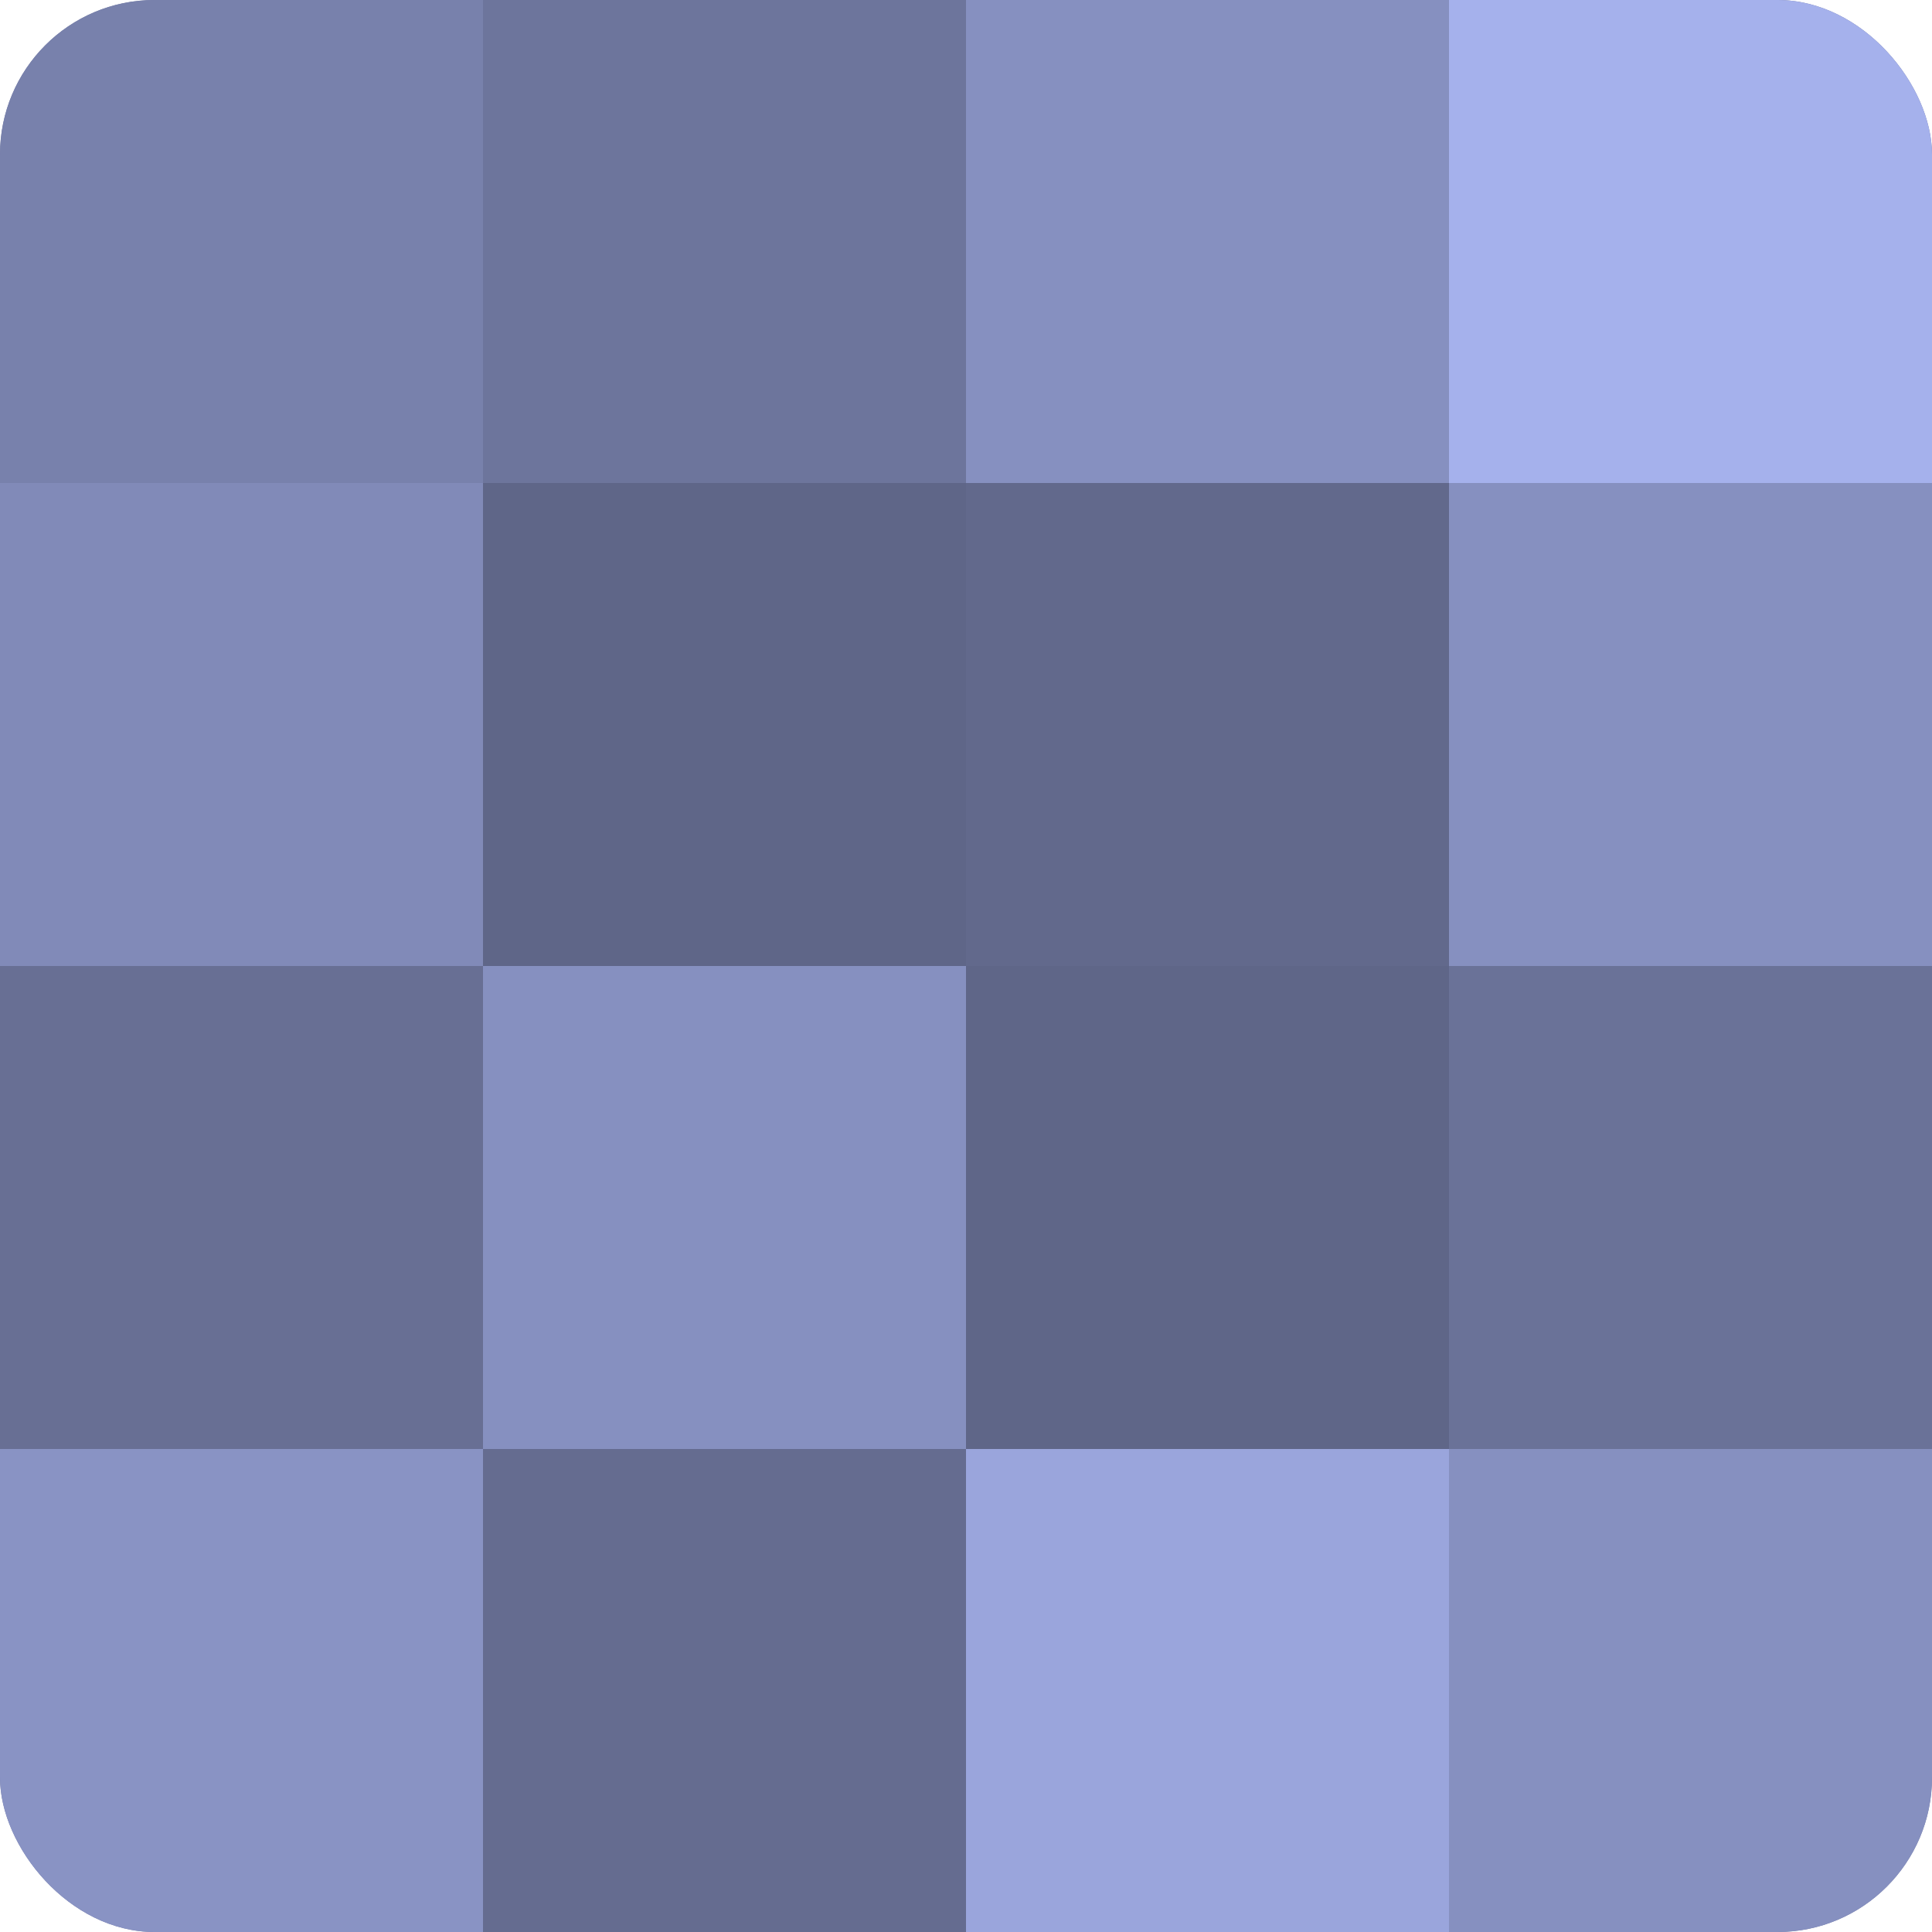
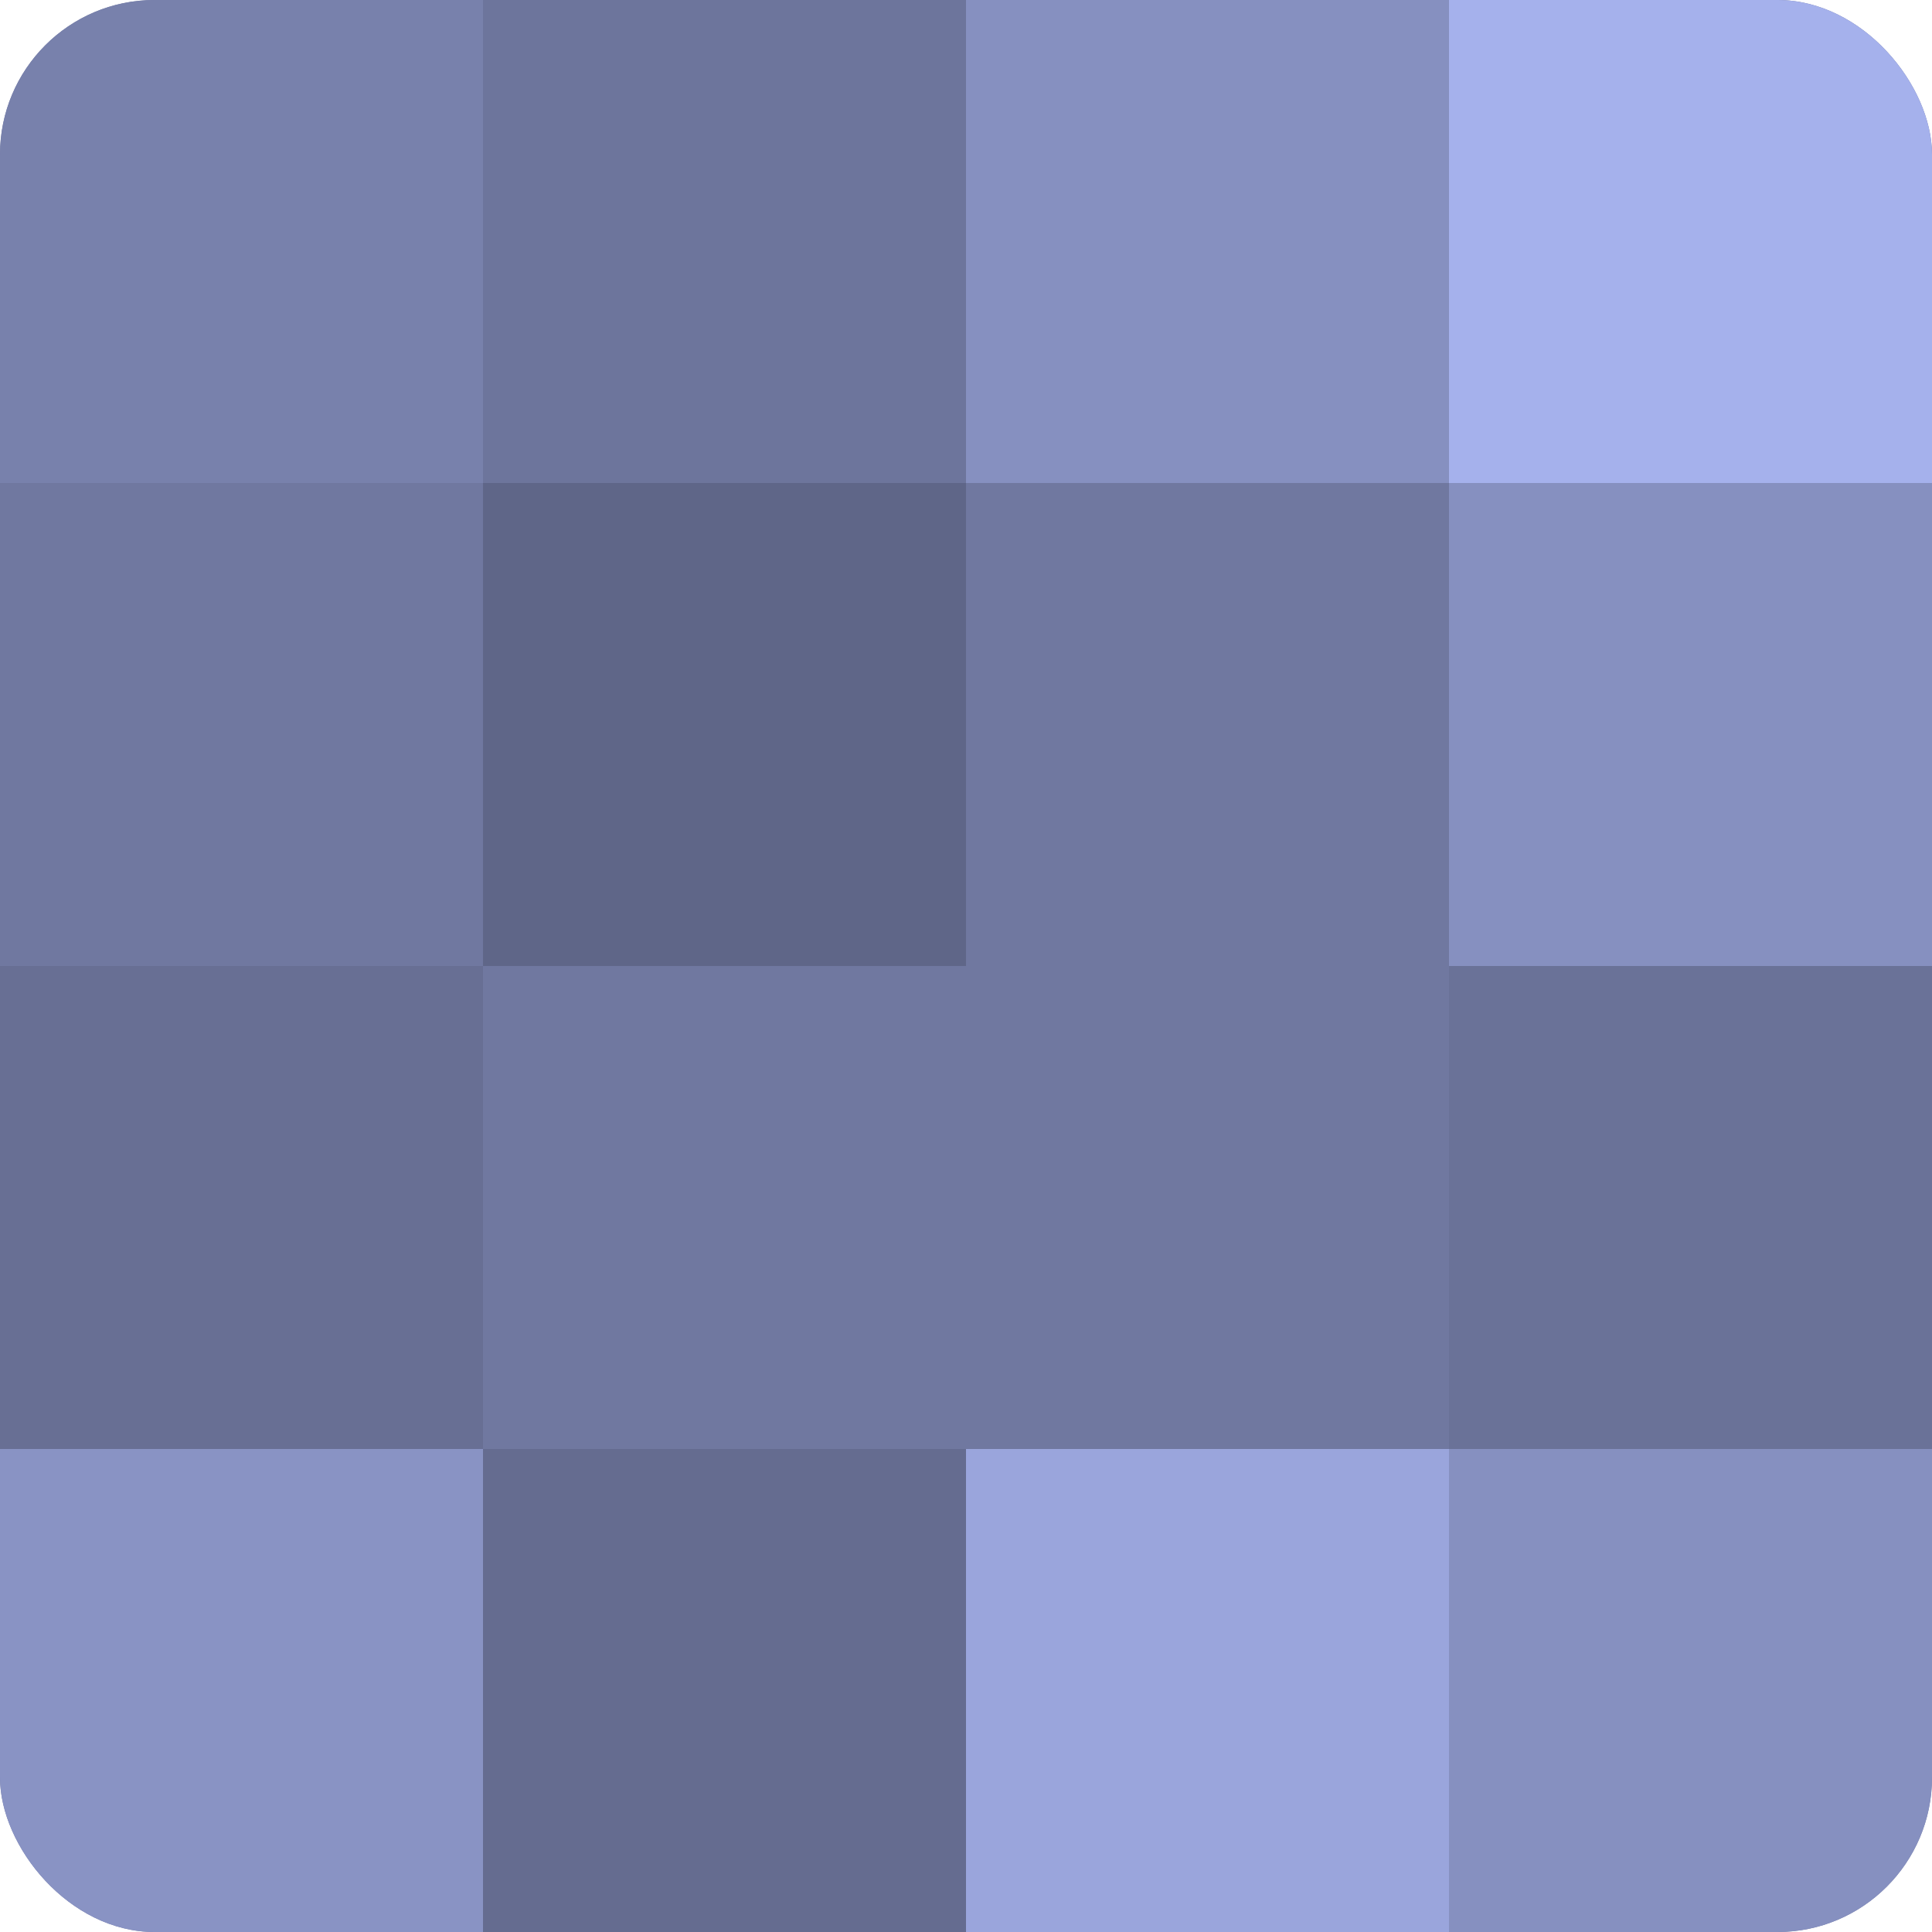
<svg xmlns="http://www.w3.org/2000/svg" width="60" height="60" viewBox="0 0 100 100" preserveAspectRatio="xMidYMid meet">
  <defs>
    <clipPath id="c" width="100" height="100">
      <rect width="100" height="100" rx="8" ry="8" />
    </clipPath>
  </defs>
  <g clip-path="url(#c)">
    <rect width="100" height="100" fill="#7078a0" />
    <rect width="25" height="25" fill="#7881ac" />
-     <rect y="25" width="25" height="25" fill="#818ab8" />
    <rect y="50" width="25" height="25" fill="#686f94" />
    <rect y="75" width="25" height="25" fill="#8993c4" />
    <rect x="25" width="25" height="25" fill="#6d759c" />
    <rect x="25" y="25" width="25" height="25" fill="#5f6688" />
-     <rect x="25" y="50" width="25" height="25" fill="#8690c0" />
    <rect x="25" y="75" width="25" height="25" fill="#656c90" />
    <rect x="50" width="25" height="25" fill="#8690c0" />
-     <rect x="50" y="25" width="25" height="25" fill="#62698c" />
-     <rect x="50" y="50" width="25" height="25" fill="#5f6688" />
    <rect x="50" y="75" width="25" height="25" fill="#9aa5dc" />
    <rect x="75" width="25" height="25" fill="#a5b1ec" />
    <rect x="75" y="25" width="25" height="25" fill="#8690c0" />
    <rect x="75" y="50" width="25" height="25" fill="#6a7298" />
    <rect x="75" y="75" width="25" height="25" fill="#8690c0" />
  </g>
</svg>